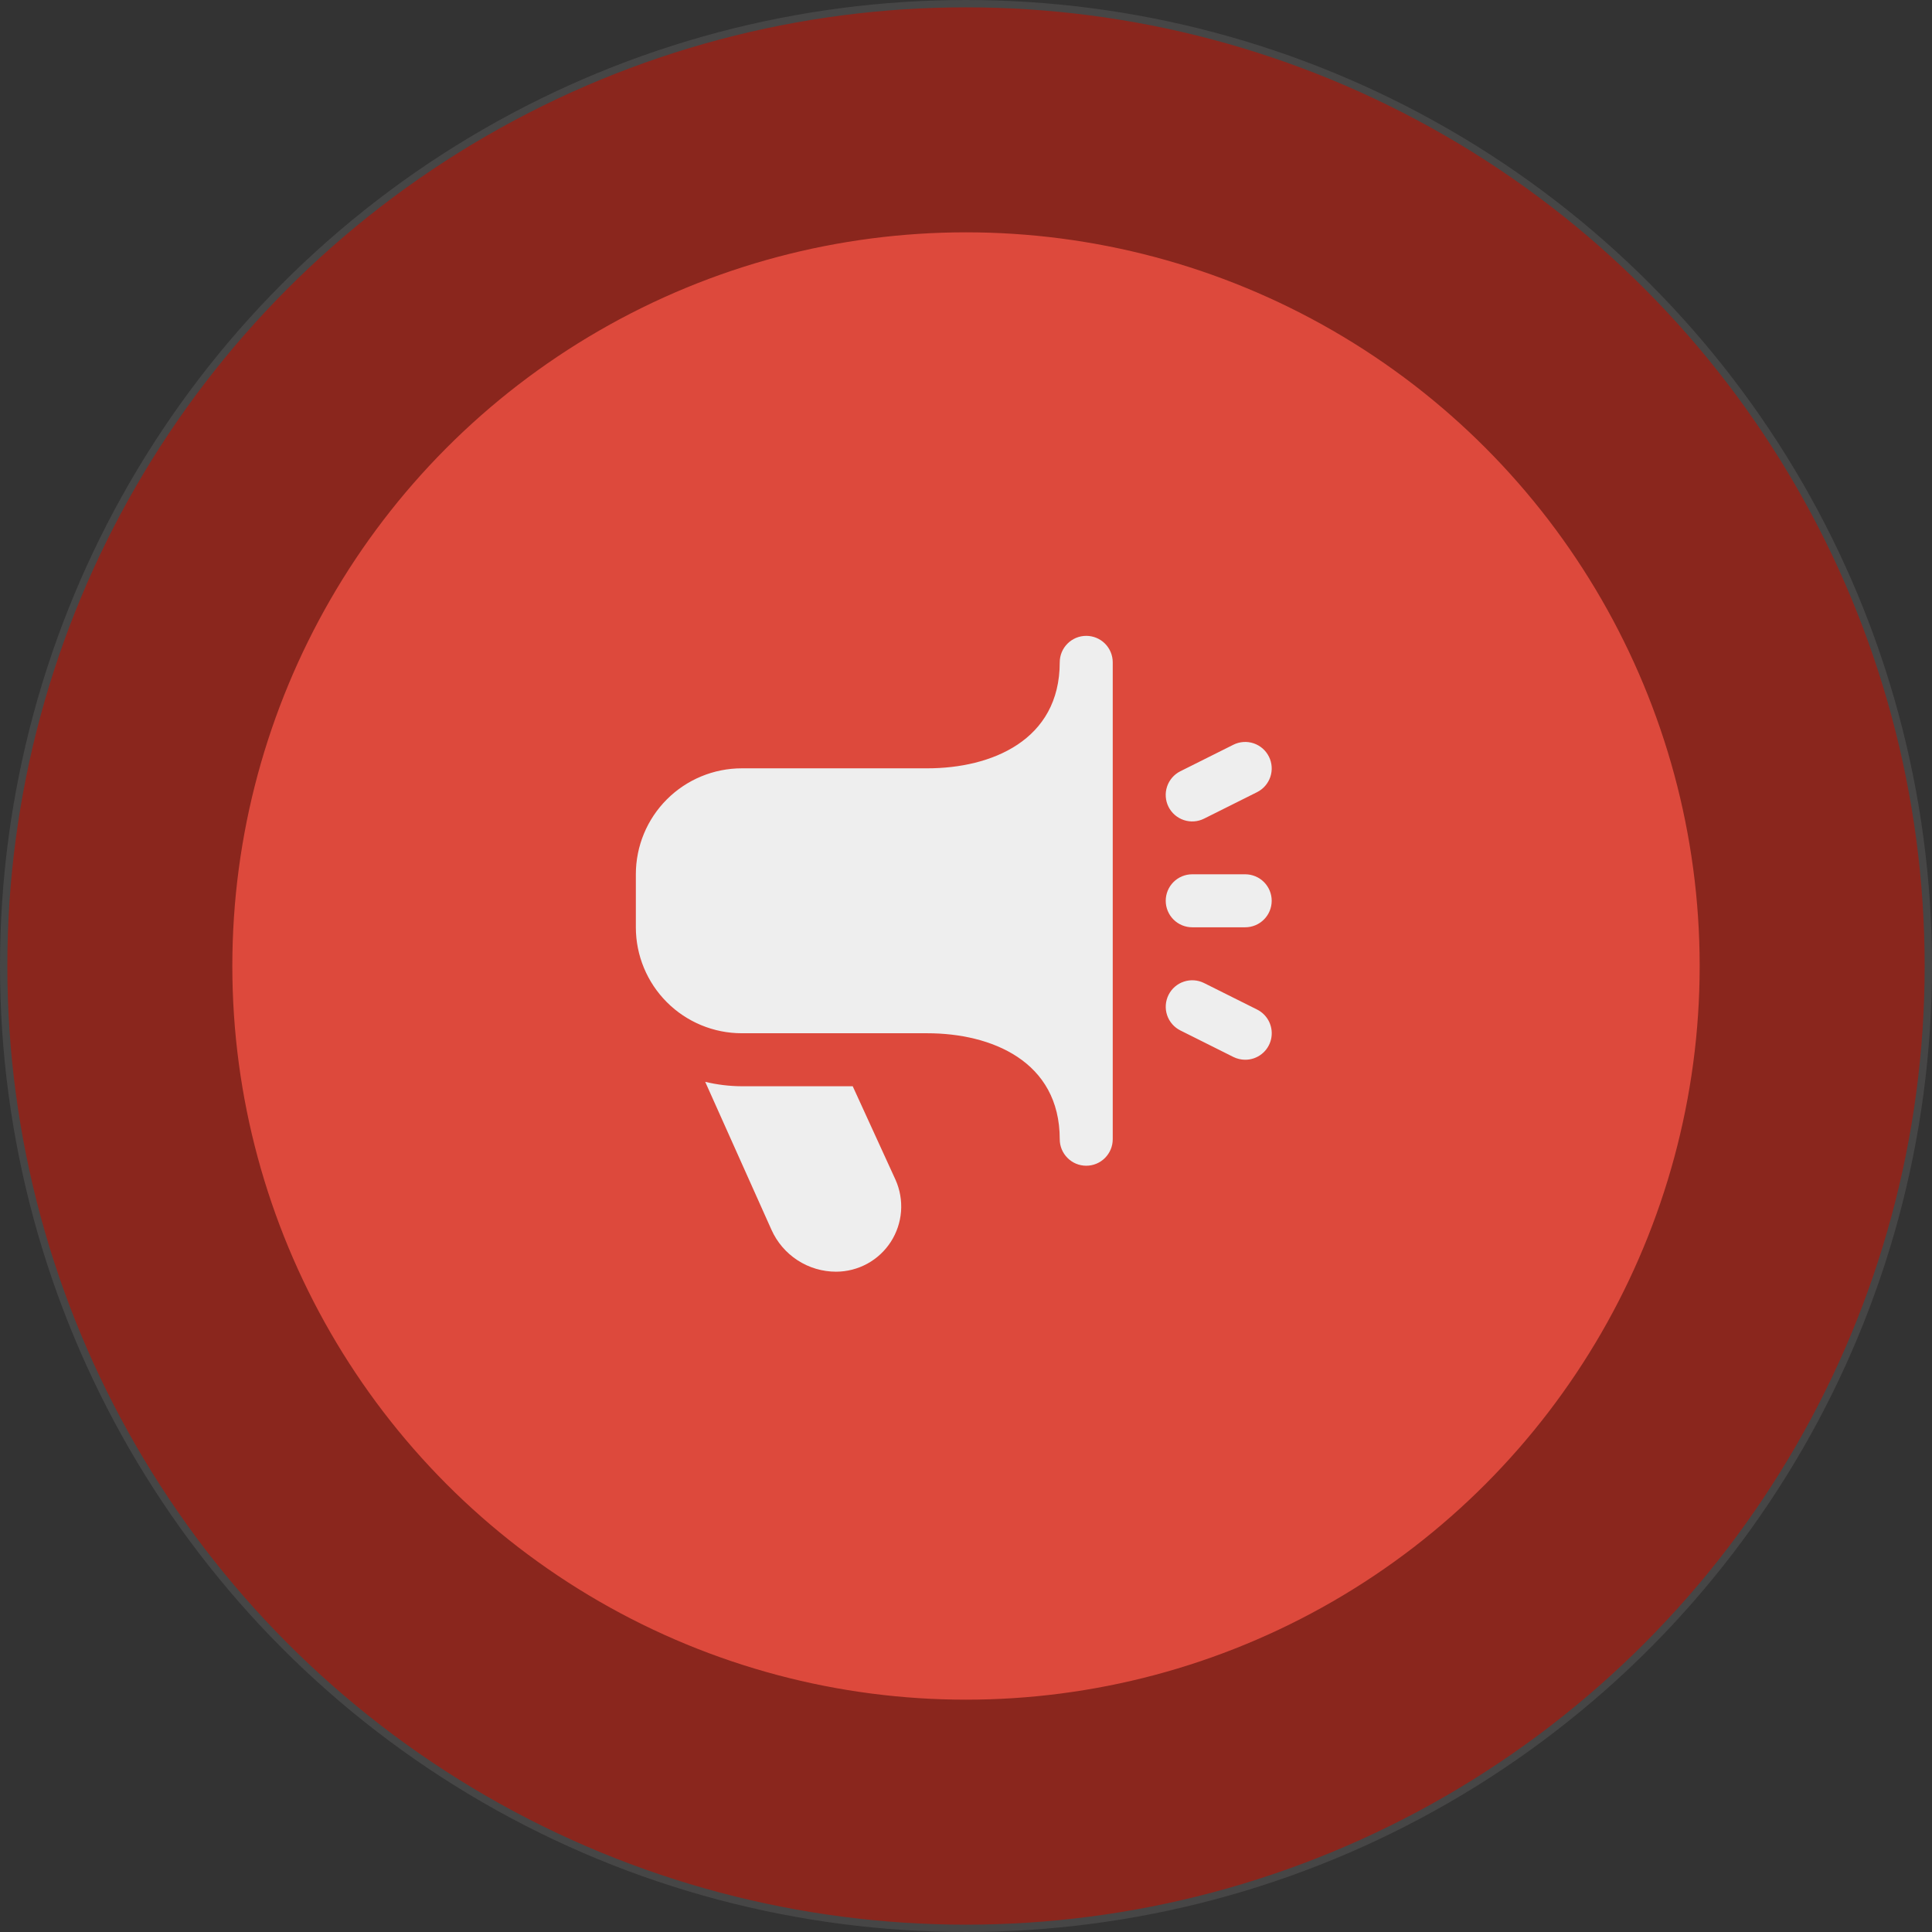
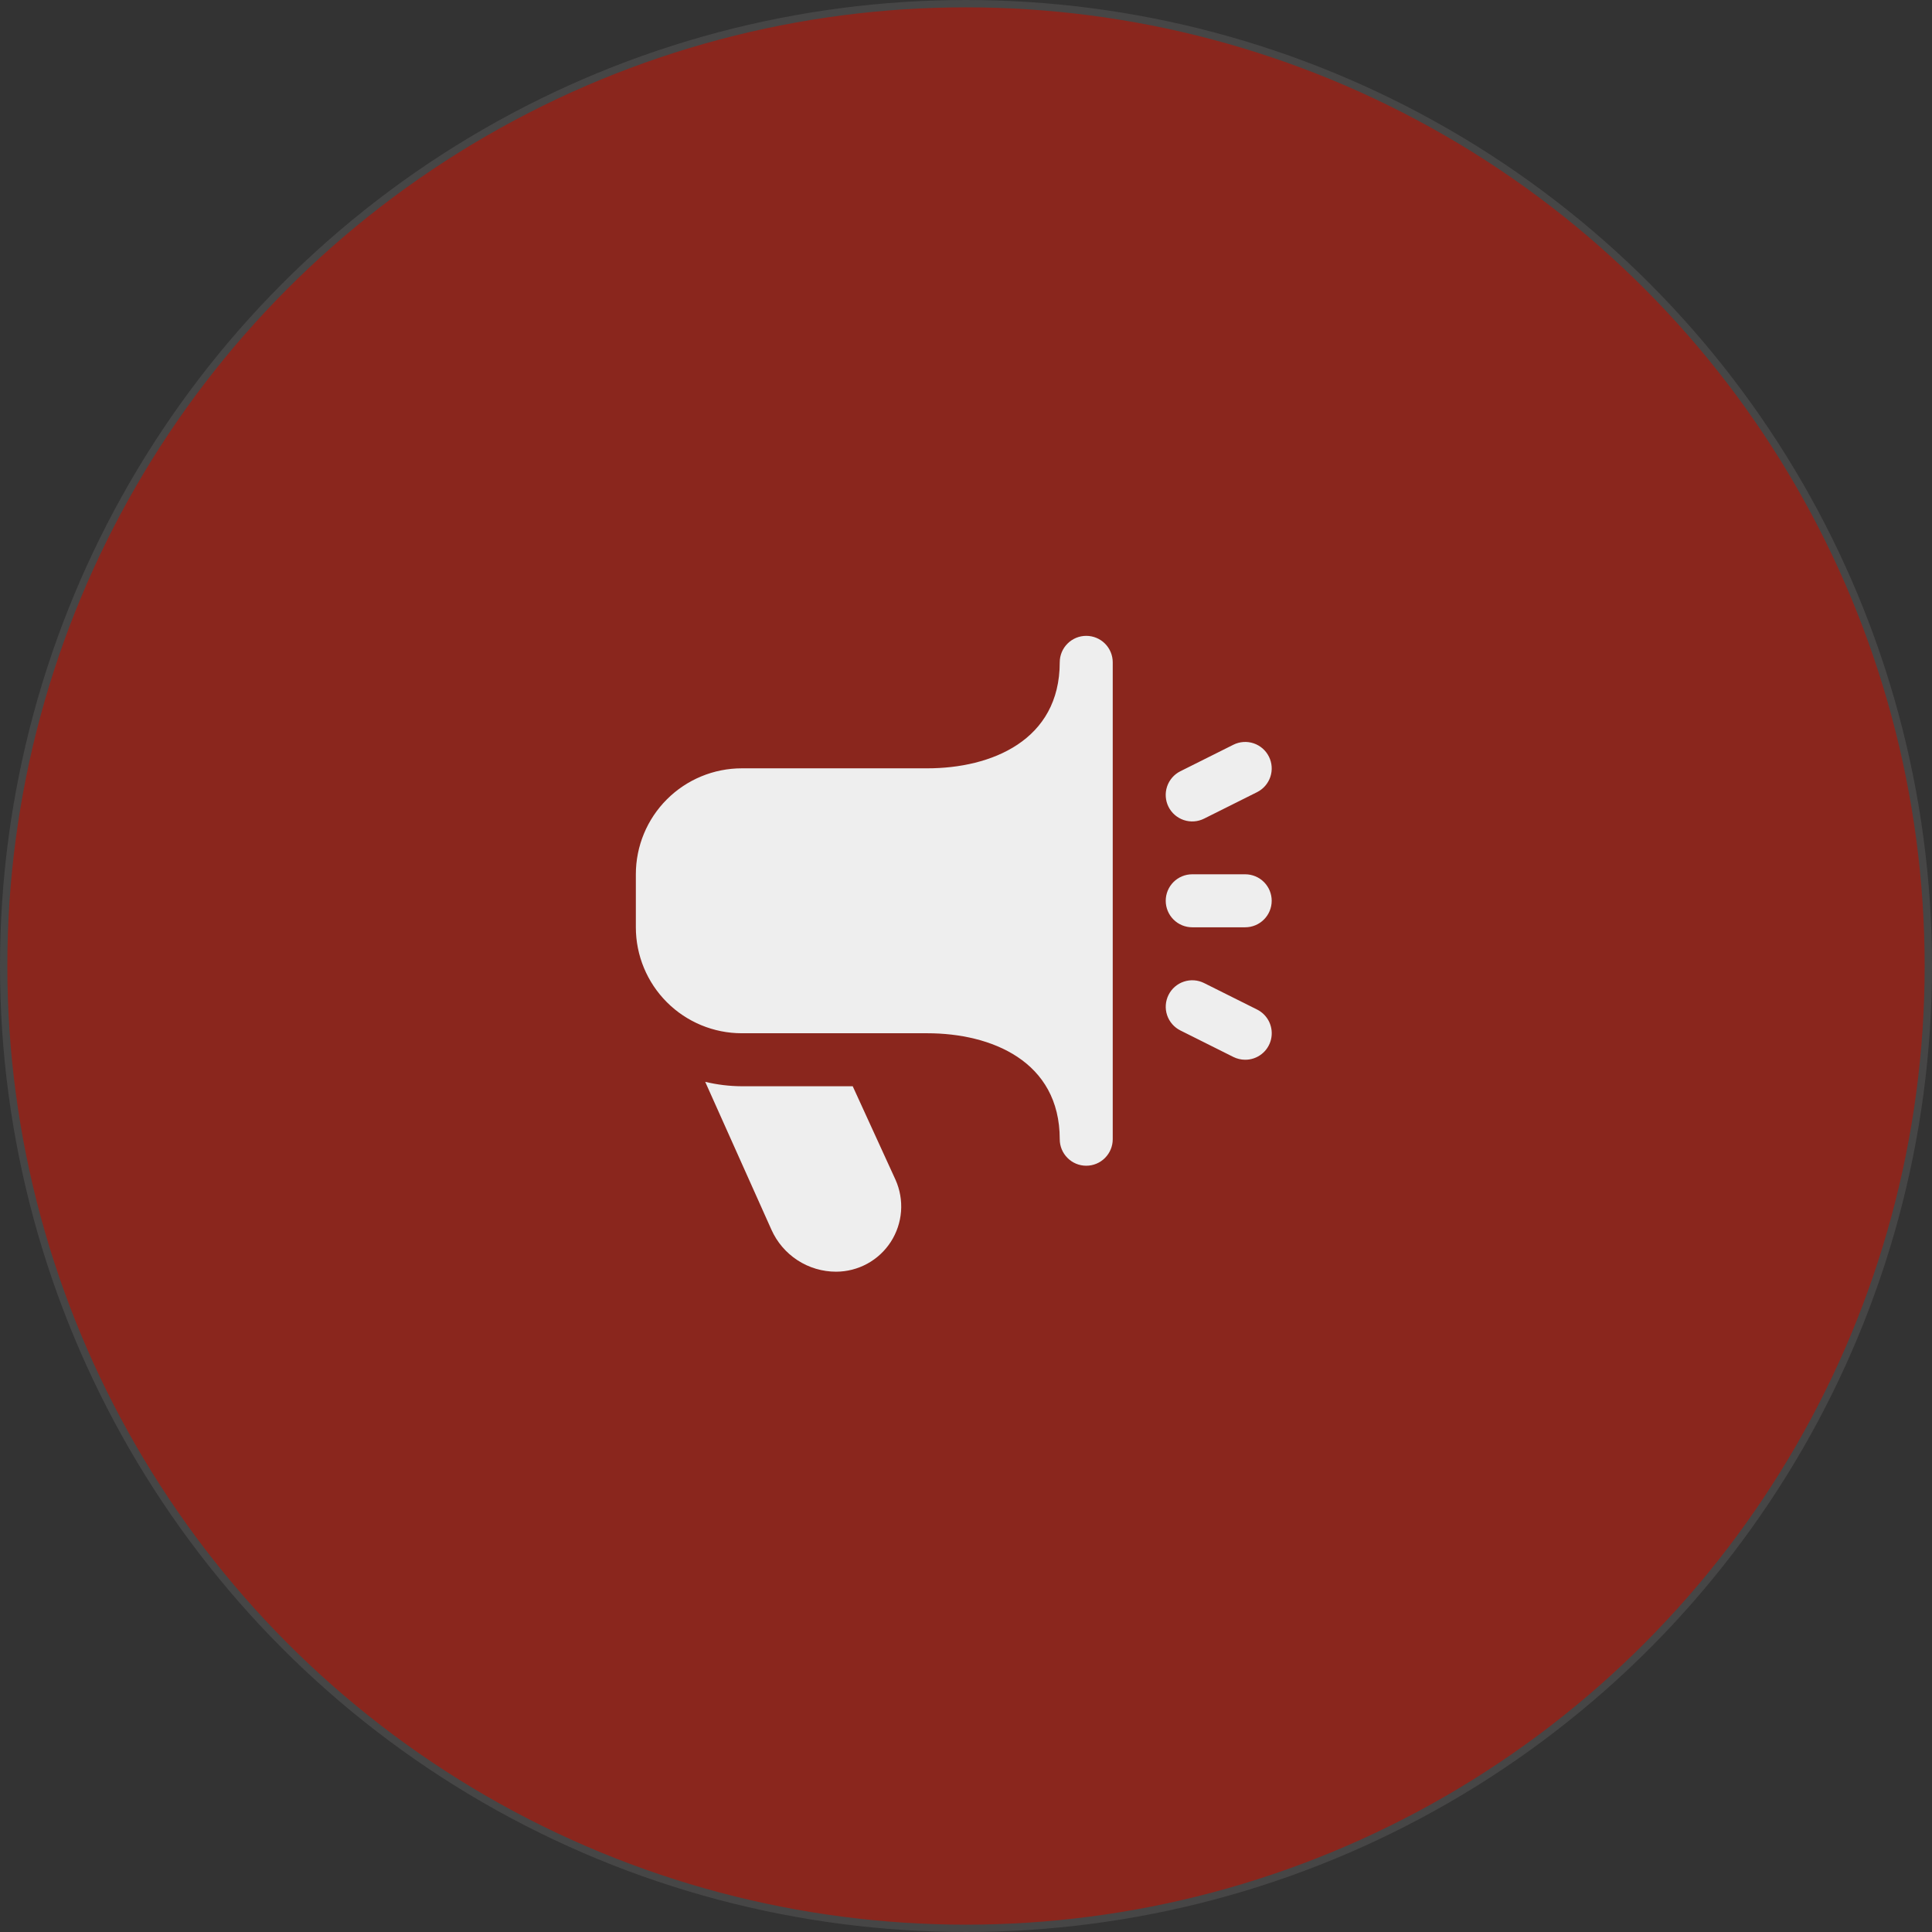
<svg xmlns="http://www.w3.org/2000/svg" width="79" height="79" viewBox="0 0 79 79" fill="none">
  <rect x="0" y="0" width="79" height="79" fill="#333333" stroke="none" />
  <circle cx="39.5" cy="39.5" r="39.35" fill="#8A261D" stroke="#464646" stroke-width="0.3" />
-   <circle cx="39.5" cy="39.5" r="30.25" fill="#DD493C" stroke="#8A261D" stroke-width="0.5" />
  <path d="M50.917 43.333C50.749 43.333 50.584 43.294 50.434 43.22L48.267 42.136C48.01 42.008 47.814 41.782 47.723 41.51C47.632 41.237 47.653 40.94 47.782 40.682C47.91 40.425 48.135 40.23 48.408 40.139C48.681 40.048 48.978 40.069 49.235 40.197L51.402 41.28C51.621 41.389 51.796 41.569 51.9 41.79C52.003 42.012 52.029 42.261 51.973 42.499C51.917 42.737 51.782 42.949 51.59 43.1C51.398 43.252 51.161 43.334 50.917 43.333ZM49.234 33.475L51.401 32.392C51.658 32.263 51.854 32.038 51.945 31.765C52.036 31.493 52.015 31.195 51.886 30.938C51.758 30.681 51.532 30.485 51.26 30.394C50.987 30.303 50.69 30.324 50.432 30.453L48.266 31.536C48.009 31.664 47.813 31.89 47.722 32.162C47.631 32.435 47.652 32.733 47.78 32.99C47.909 33.247 48.134 33.442 48.407 33.533C48.679 33.624 48.977 33.603 49.234 33.475ZM52 36.833C52 36.546 51.886 36.27 51.683 36.067C51.48 35.864 51.204 35.75 50.917 35.75H48.75C48.463 35.75 48.187 35.864 47.984 36.067C47.781 36.27 47.667 36.546 47.667 36.833C47.667 37.121 47.781 37.396 47.984 37.599C48.187 37.803 48.463 37.917 48.75 37.917H50.917C51.204 37.917 51.48 37.803 51.683 37.599C51.886 37.396 52 37.121 52 36.833ZM45.5 46.583V27.083C45.5 26.796 45.386 26.52 45.183 26.317C44.98 26.114 44.704 26 44.417 26C44.129 26 43.854 26.114 43.651 26.317C43.447 26.52 43.333 26.796 43.333 27.083C43.333 30.278 40.535 31.417 37.917 31.417H30.333C29.184 31.417 28.082 31.873 27.269 32.686C26.456 33.498 26 34.601 26 35.75V37.917C26 39.066 26.456 40.168 27.269 40.981C28.082 41.794 29.184 42.25 30.333 42.25H37.917C40.535 42.25 43.333 43.389 43.333 46.583C43.333 46.871 43.447 47.146 43.651 47.349C43.854 47.553 44.129 47.667 44.417 47.667C44.704 47.667 44.98 47.553 45.183 47.349C45.386 47.146 45.5 46.871 45.5 46.583ZM34.868 44.417H30.333C29.829 44.415 29.326 44.354 28.836 44.236L31.544 50.283C31.772 50.794 32.143 51.228 32.612 51.533C33.081 51.838 33.628 52 34.188 52C34.633 51.999 35.071 51.887 35.462 51.674C35.852 51.461 36.183 51.154 36.425 50.78C36.666 50.406 36.81 49.977 36.844 49.534C36.877 49.09 36.799 48.645 36.617 48.239L34.868 44.417Z" fill="#EEEEEE" />
</svg>